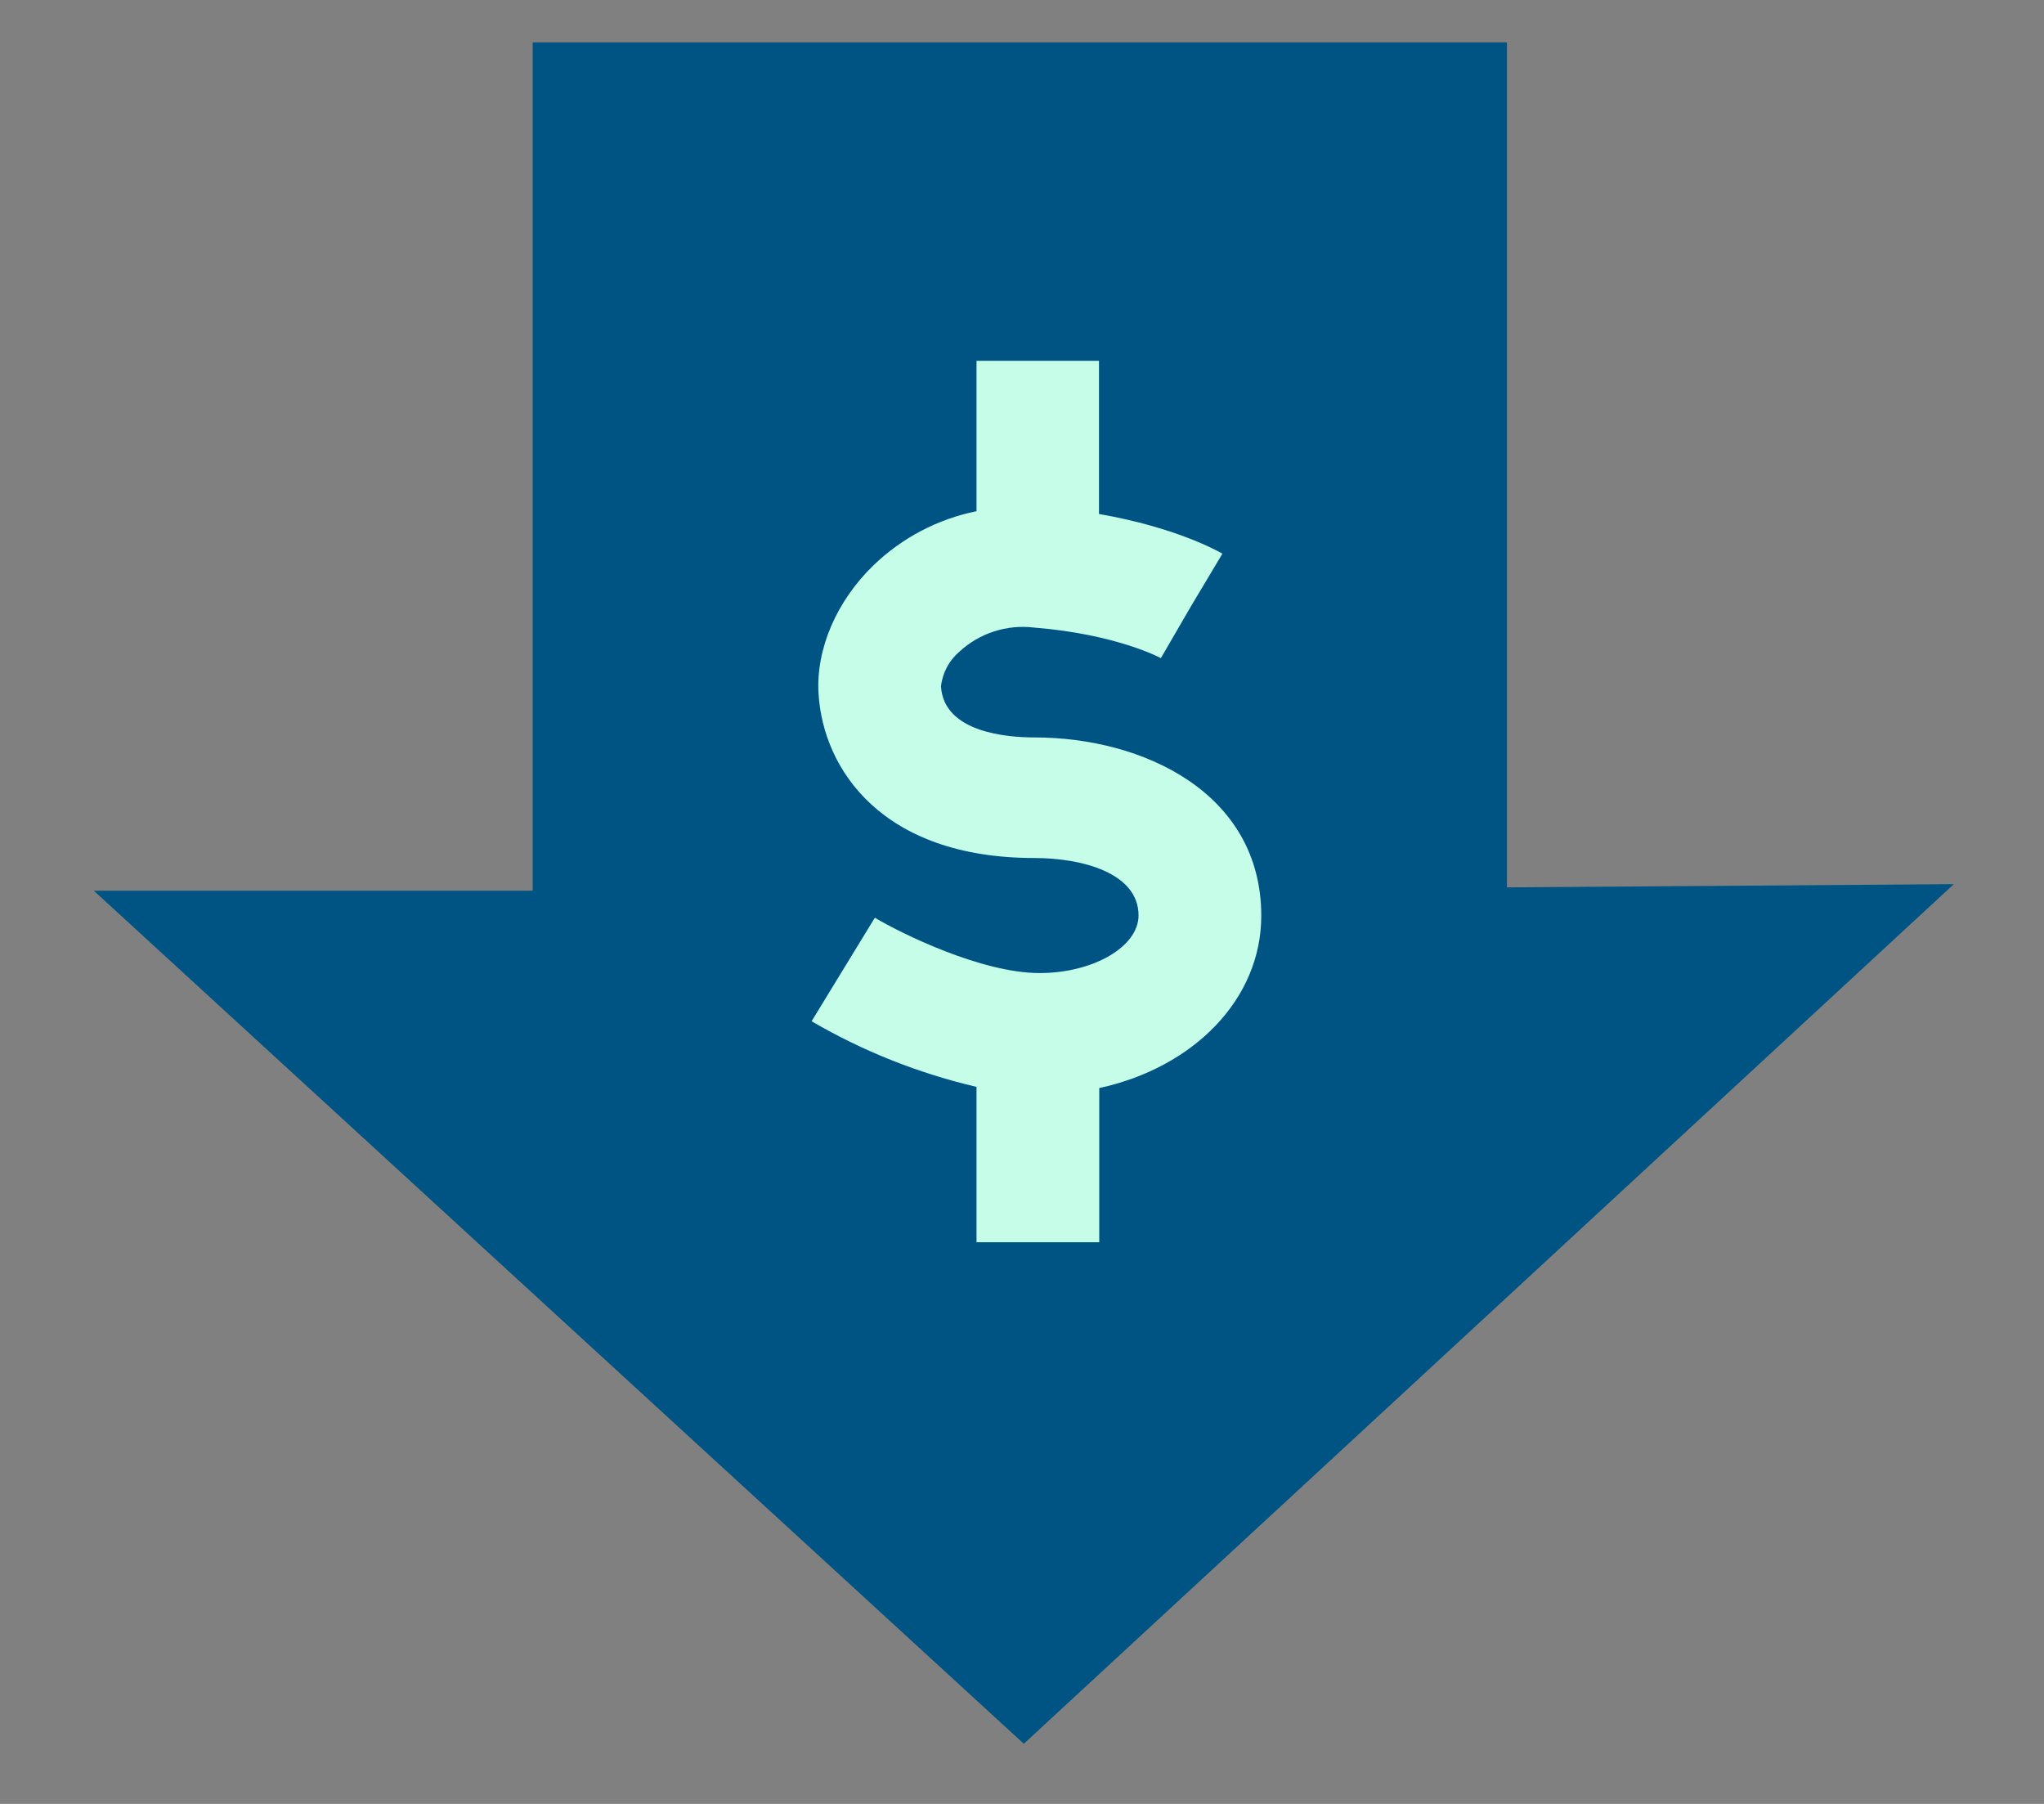
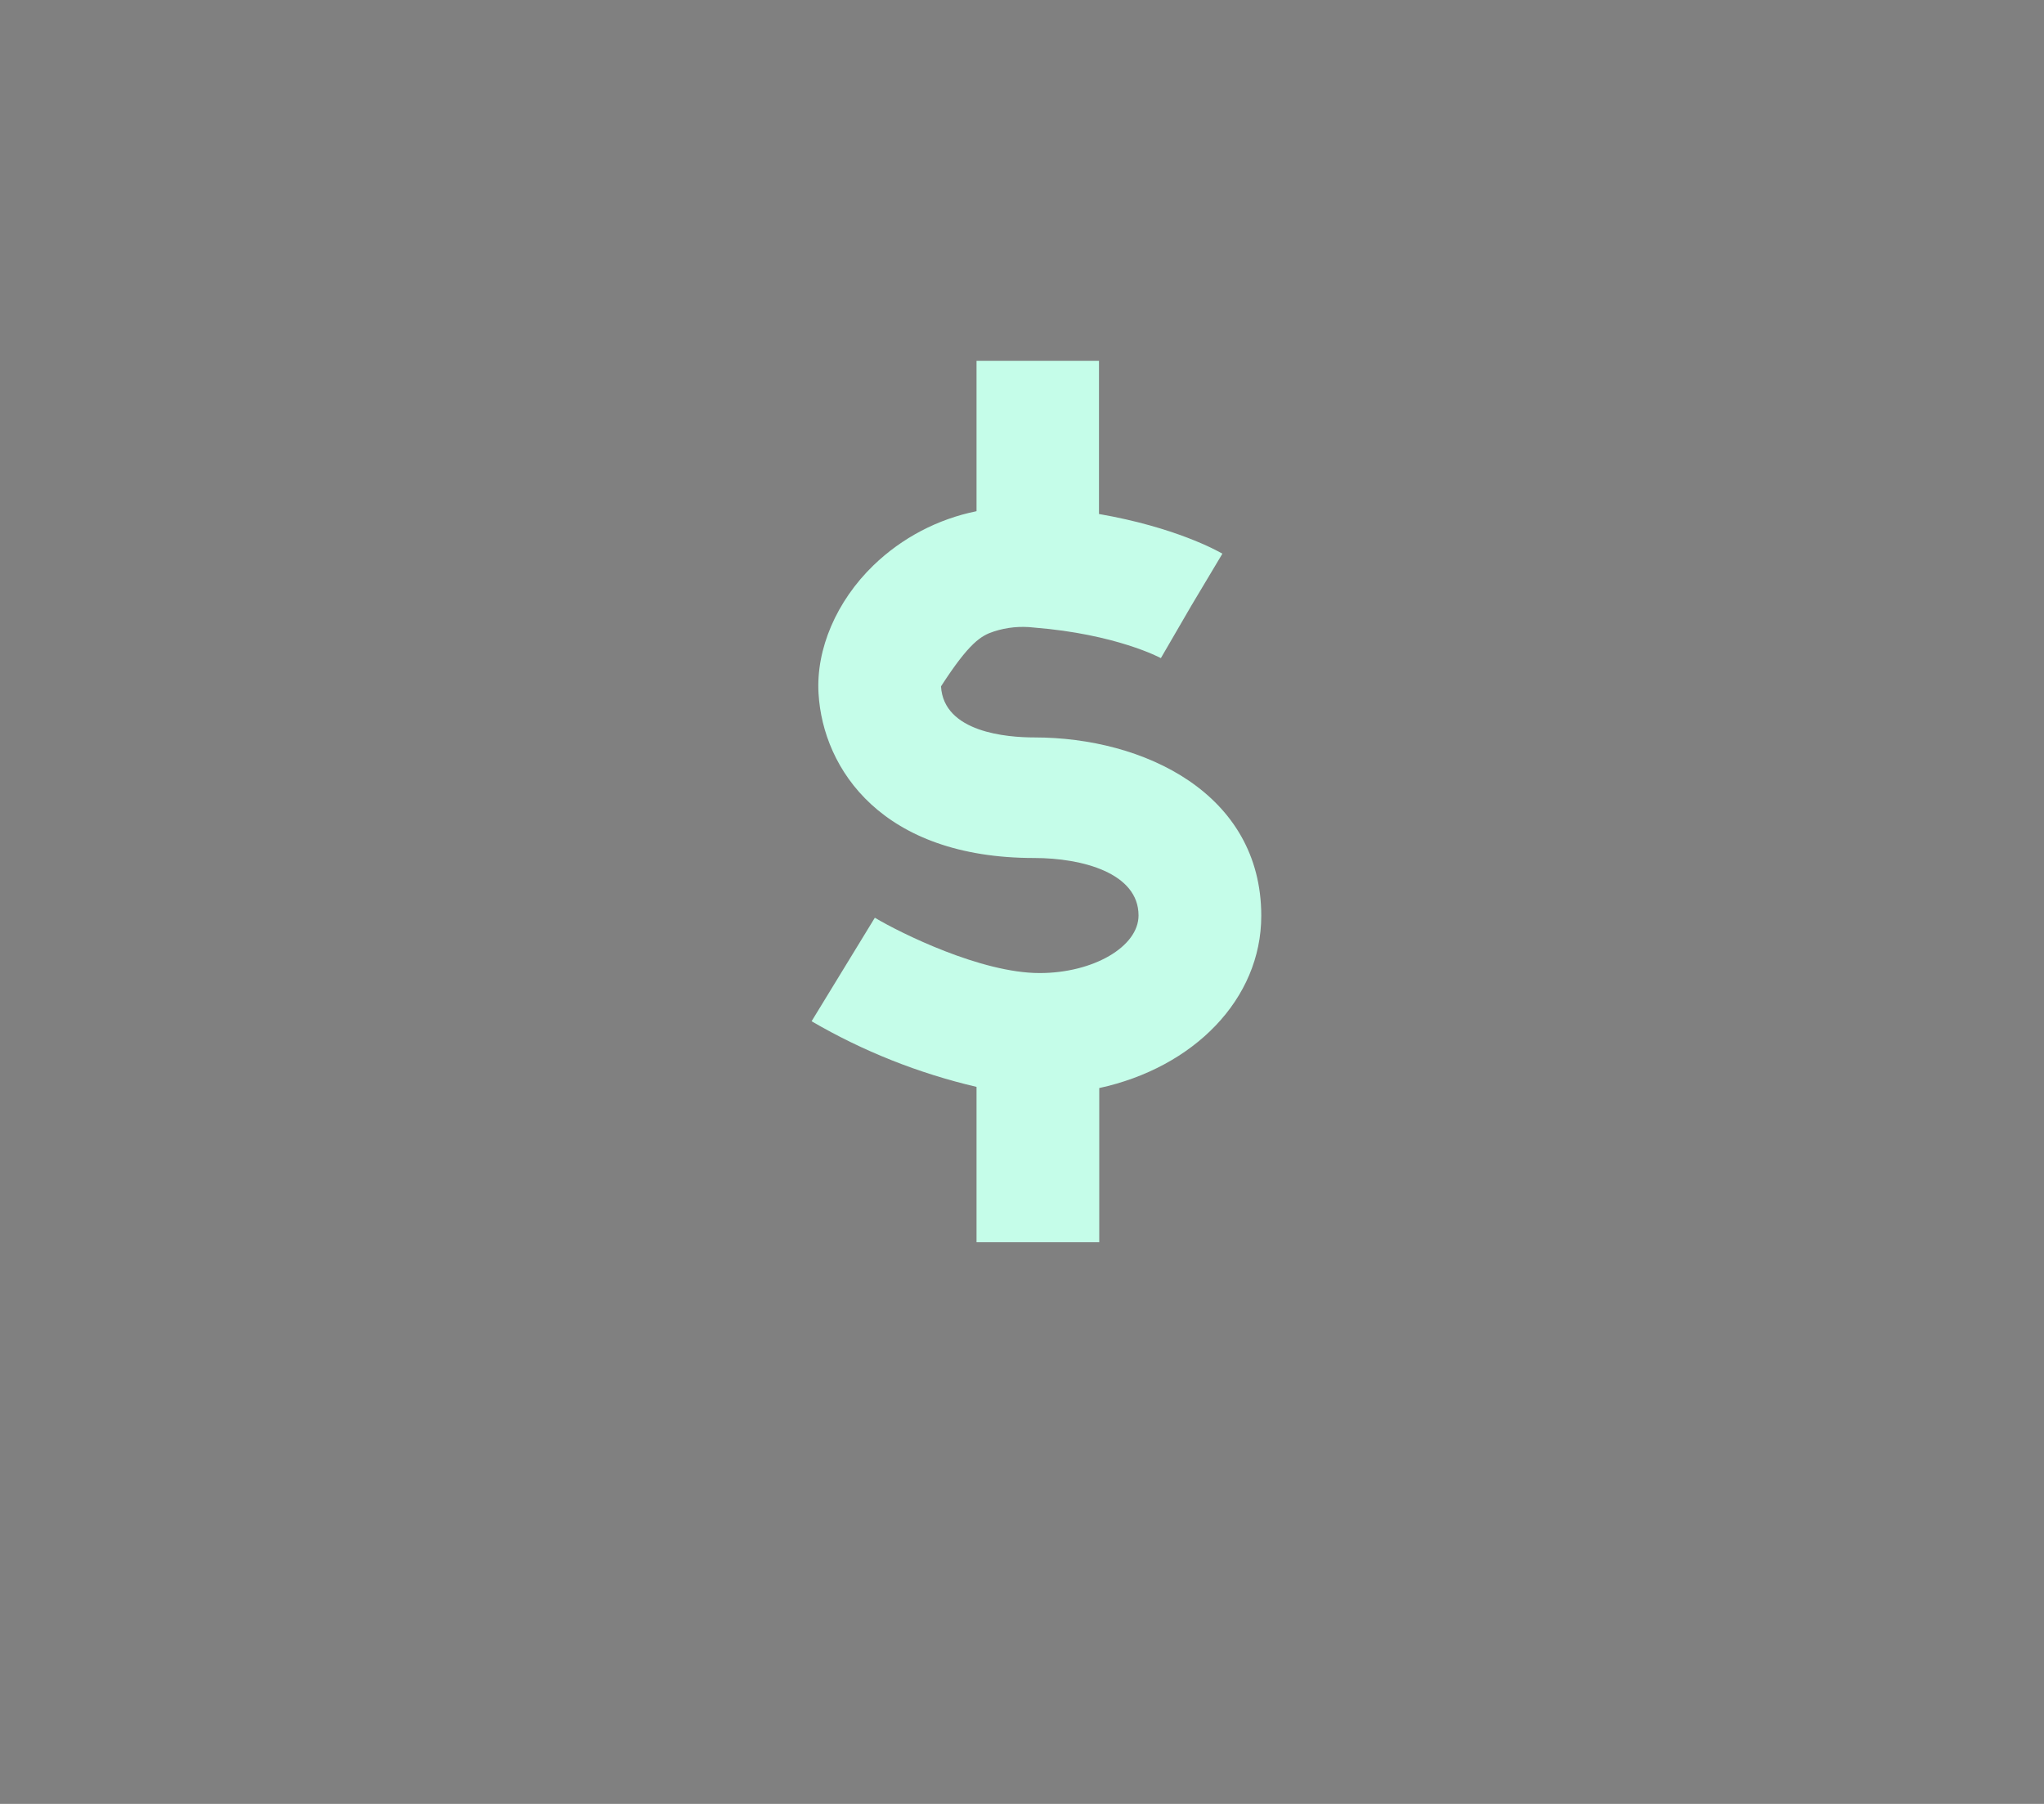
<svg xmlns="http://www.w3.org/2000/svg" width="68" height="60" viewBox="0 0 68 60" fill="none">
  <rect x="0" y="0" width="68" height="60" fill="#808080" stroke="none" />
-   <path fill-rule="evenodd" clip-rule="evenodd" d="M34.06 58L3.12 29.626L17.721 29.626L17.721 1.409L50.133 1.409V29.515L65 29.408L34.06 58Z" fill="#005483" />
-   <path d="M36.57 41.318V36.19C39.71 35.508 41.96 33.237 41.96 30.46C41.96 26.386 38.049 24.528 34.414 24.528C33.509 24.528 31.397 24.364 31.305 22.83C31.354 22.381 31.573 21.968 31.919 21.674C32.248 21.37 32.64 21.141 33.067 21.003C33.495 20.864 33.948 20.82 34.394 20.873C37.138 21.091 38.605 21.881 38.62 21.89L39.633 20.146L40.667 18.416C40.487 18.311 39.088 17.535 36.561 17.096V12L32.487 12V17.003C31.196 17.265 30.007 17.889 29.061 18.801C27.828 19.993 27.143 21.59 27.231 23.067C27.38 25.59 29.35 28.538 34.406 28.538C36.007 28.538 37.877 29.039 37.877 30.449C37.877 31.488 36.37 32.365 34.586 32.365C32.641 32.365 29.966 31.038 29.104 30.525L27 33.968C28.709 34.964 30.558 35.7 32.487 36.151C32.487 36.151 32.487 39.661 32.487 41.318C34.394 41.318 36.57 41.318 36.57 41.318Z" fill="#C5FDE9" />
+   <path d="M36.57 41.318V36.19C39.71 35.508 41.96 33.237 41.96 30.46C41.96 26.386 38.049 24.528 34.414 24.528C33.509 24.528 31.397 24.364 31.305 22.83C32.248 21.37 32.64 21.141 33.067 21.003C33.495 20.864 33.948 20.82 34.394 20.873C37.138 21.091 38.605 21.881 38.62 21.89L39.633 20.146L40.667 18.416C40.487 18.311 39.088 17.535 36.561 17.096V12L32.487 12V17.003C31.196 17.265 30.007 17.889 29.061 18.801C27.828 19.993 27.143 21.59 27.231 23.067C27.38 25.59 29.35 28.538 34.406 28.538C36.007 28.538 37.877 29.039 37.877 30.449C37.877 31.488 36.37 32.365 34.586 32.365C32.641 32.365 29.966 31.038 29.104 30.525L27 33.968C28.709 34.964 30.558 35.7 32.487 36.151C32.487 36.151 32.487 39.661 32.487 41.318C34.394 41.318 36.57 41.318 36.57 41.318Z" fill="#C5FDE9" />
</svg>